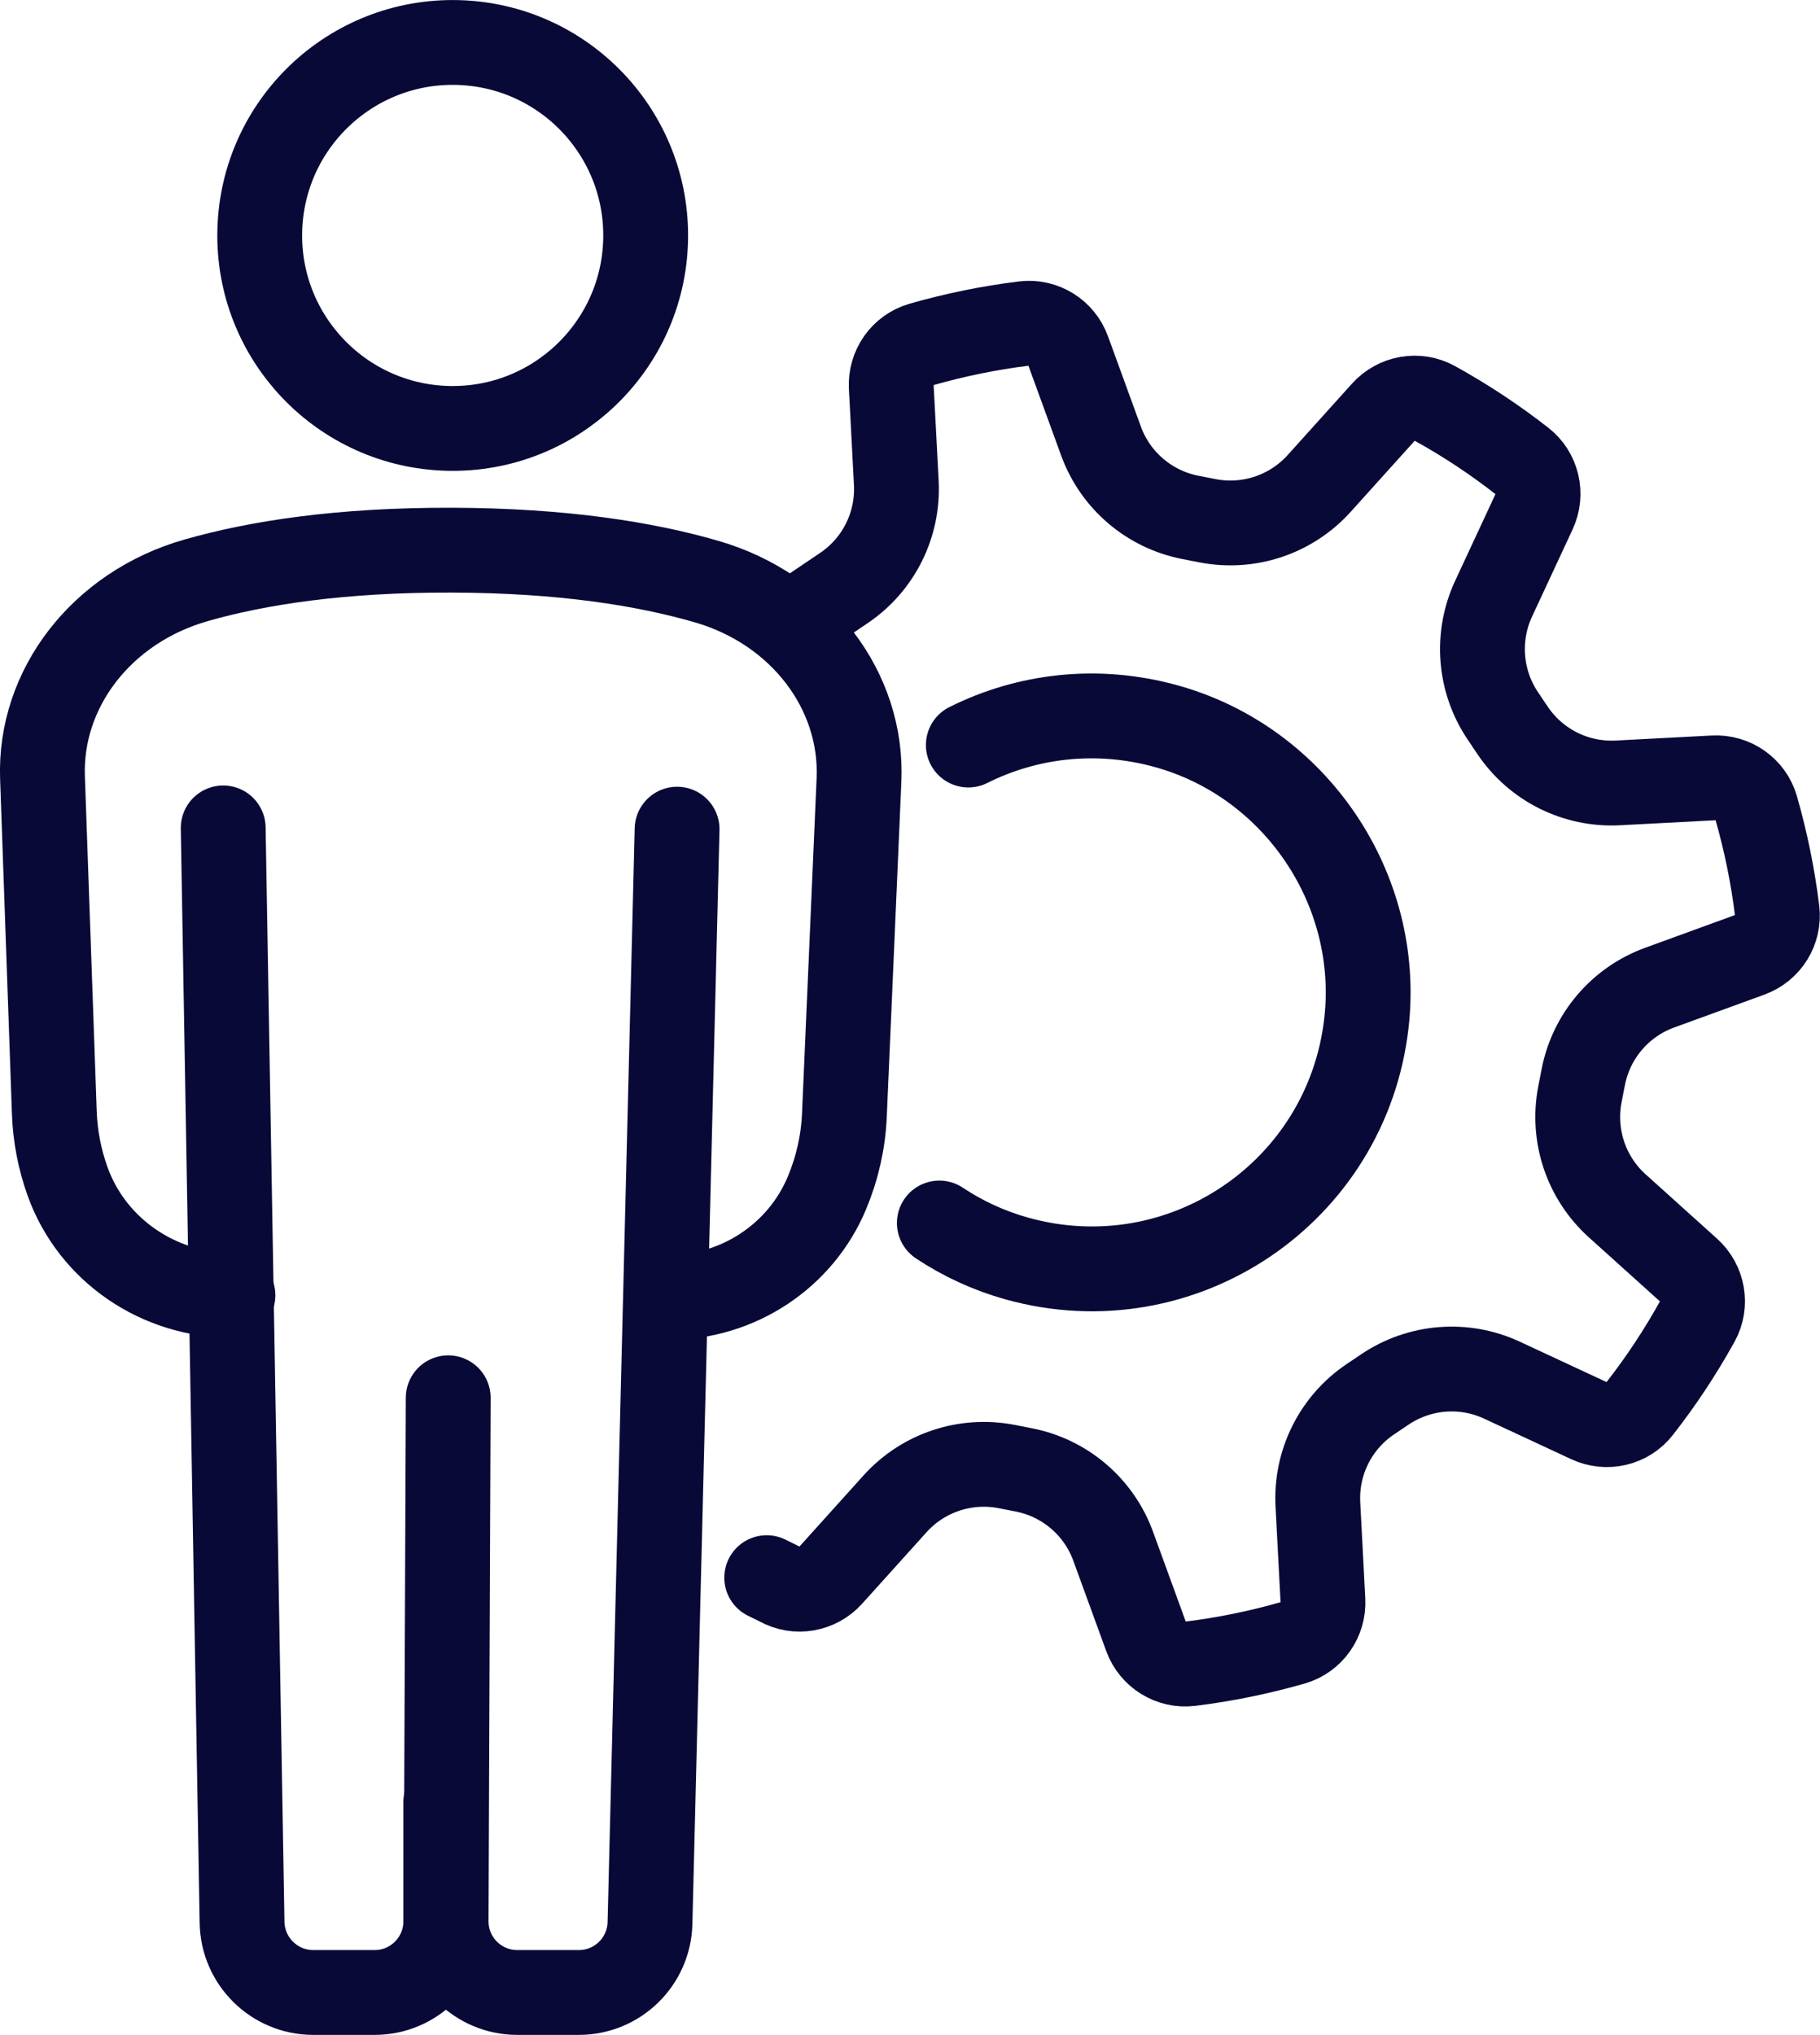
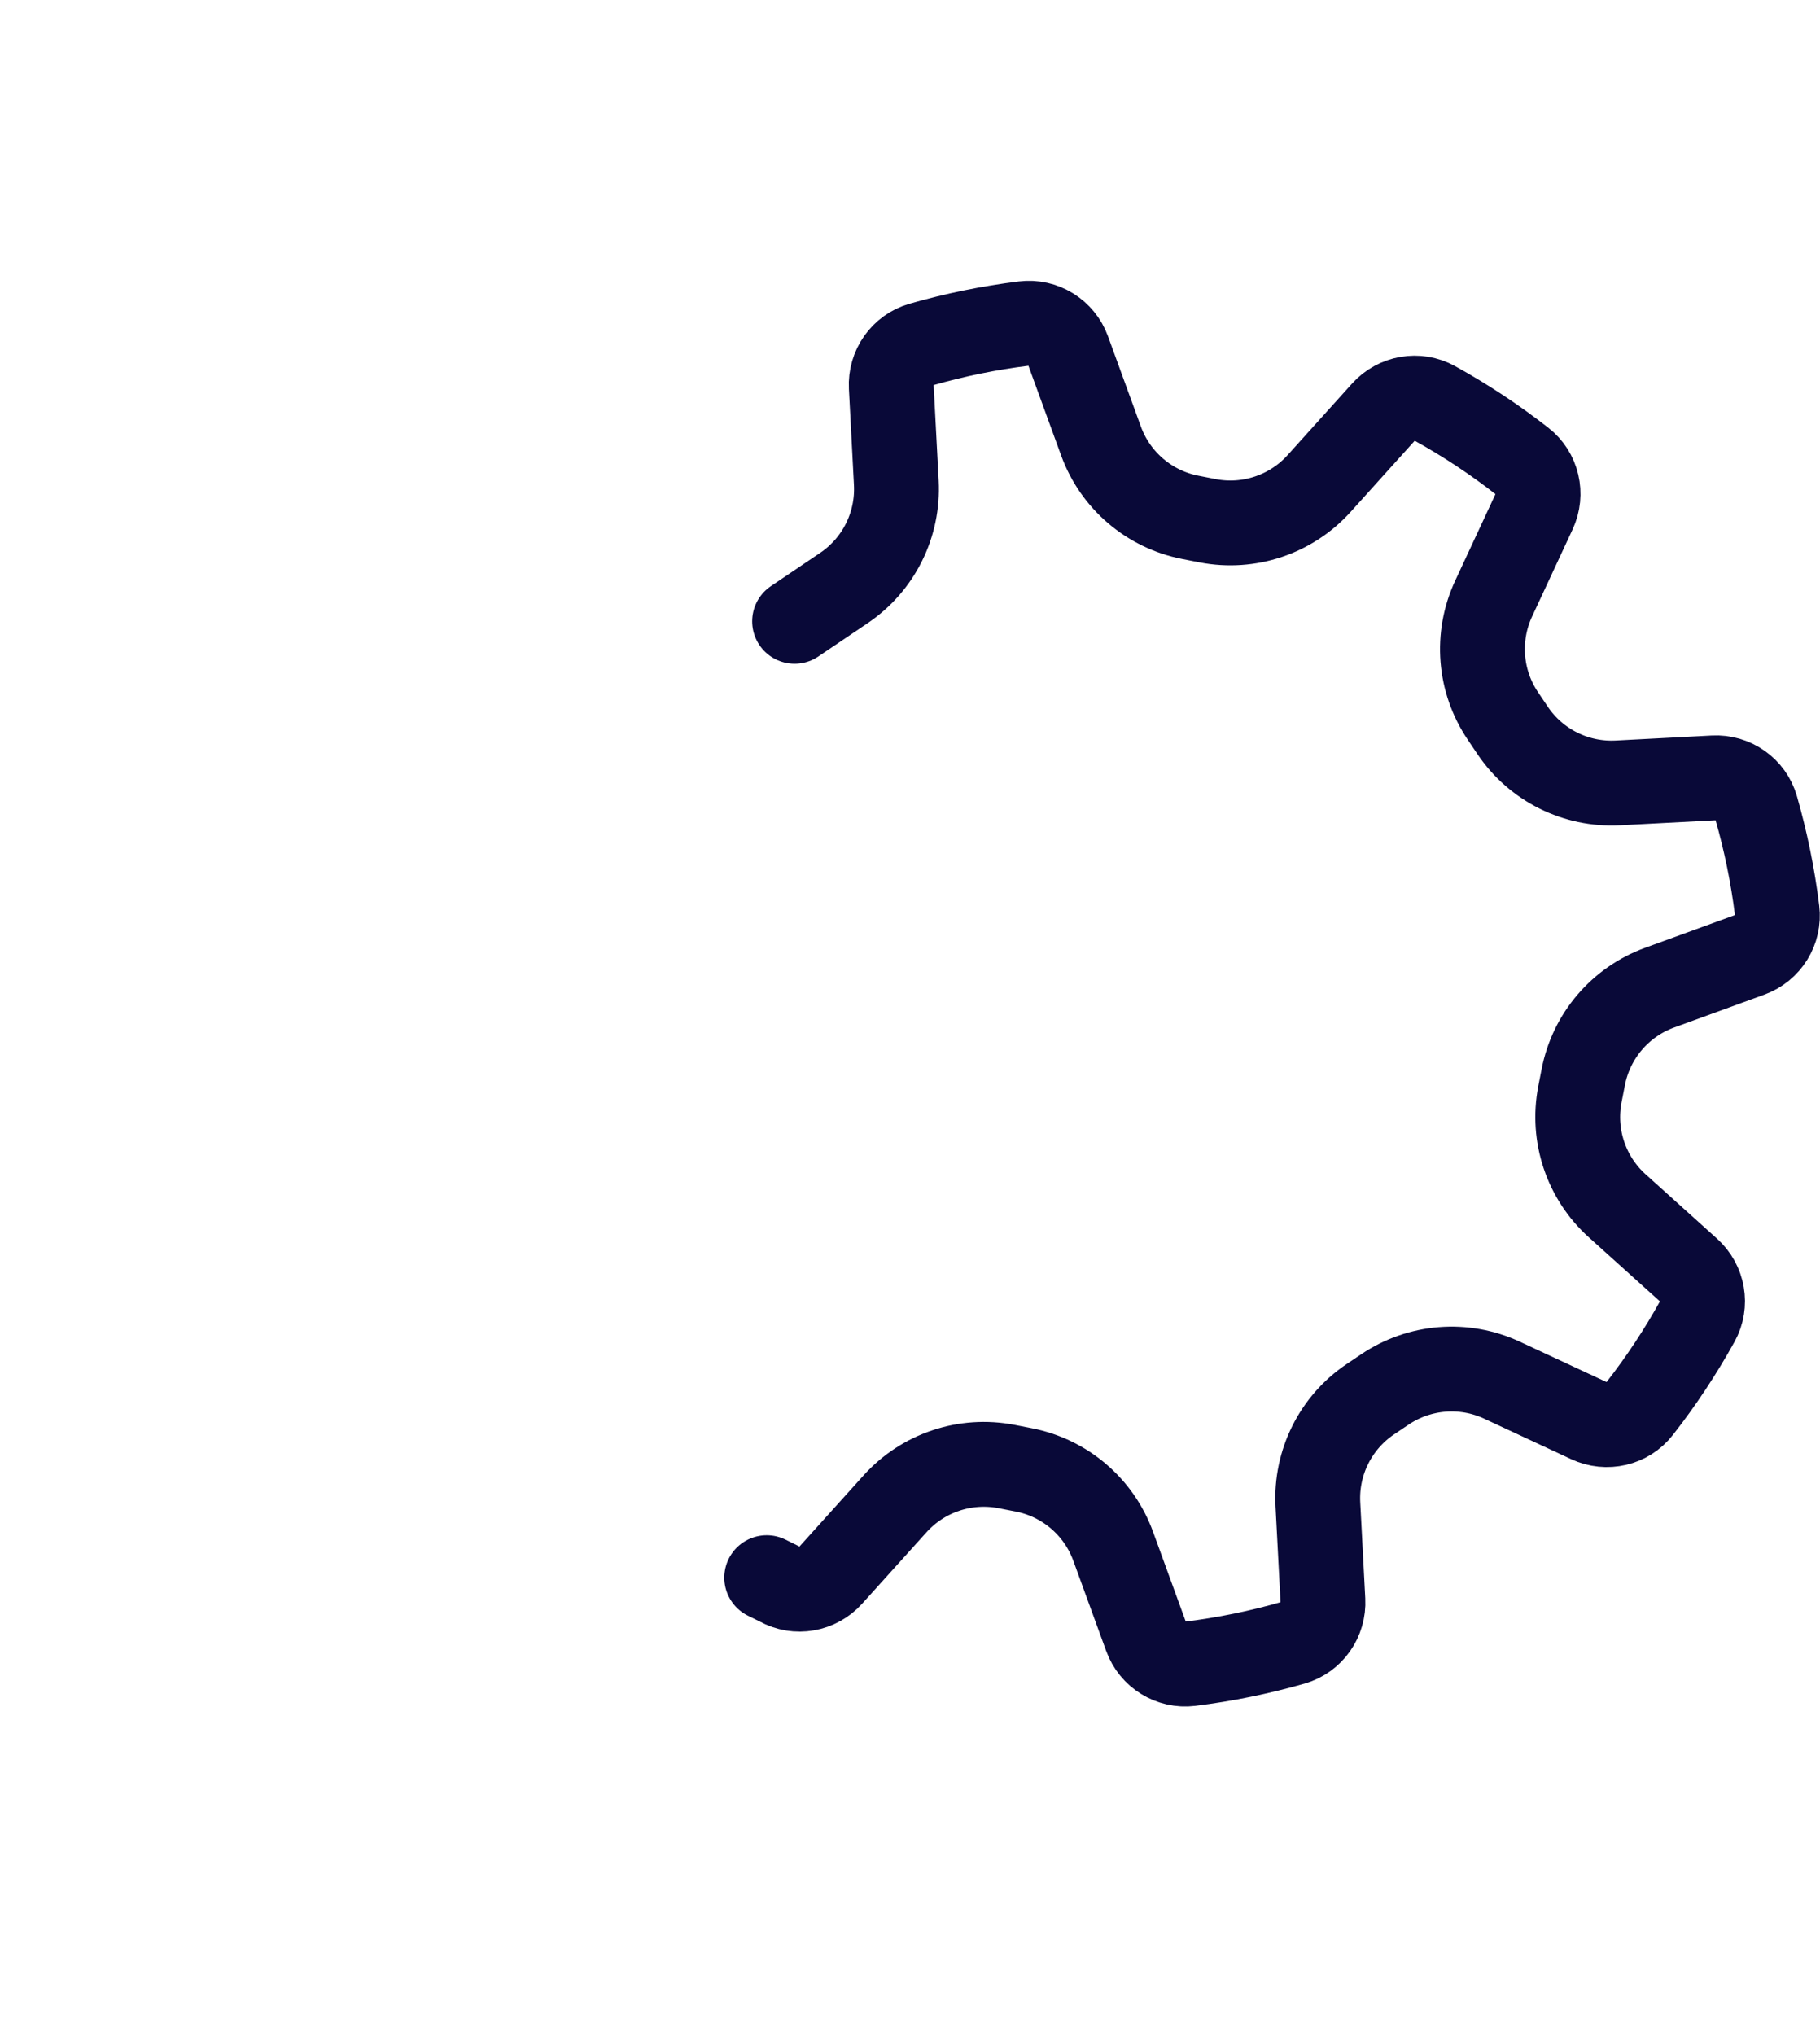
<svg xmlns="http://www.w3.org/2000/svg" id="Layer_1" data-name="Layer 1" viewBox="0 0 231.73 259.06">
  <defs>
    <style>
      .cls-1 {
        fill: none;
        stroke: #090938;
        stroke-linecap: round;
        stroke-linejoin: round;
        stroke-width: 10.8px;
      }
    </style>
  </defs>
  <path class="cls-1" d="M97.62,200.85l1.64.81c2.16,1.2,4.86.72,6.51-1.12l8.19-9.09c3.57-3.96,8.95-5.76,14.19-4.75l2.2.43c5.24,1.02,9.55,4.7,11.38,9.71l4.19,11.5c.84,2.32,3.17,3.77,5.62,3.47,4.46-.55,8.83-1.45,13.09-2.67,2.37-.68,3.94-2.93,3.81-5.39l-.64-12.22c-.28-5.33,2.25-10.41,6.67-13.39l1.86-1.25c4.42-2.98,10.08-3.43,14.91-1.18l11.09,5.16c2.23,1.04,4.91.43,6.42-1.52,2.73-3.49,5.2-7.22,7.37-11.14,1.2-2.16.72-4.86-1.12-6.51l-9.09-8.19c-3.96-3.57-5.76-8.95-4.75-14.19l.43-2.2c1.02-5.24,4.7-9.55,9.71-11.38l11.5-4.19c2.32-.84,3.77-3.17,3.47-5.62-.55-4.46-1.45-8.83-2.67-13.09-.68-2.37-2.93-3.94-5.39-3.81l-12.22.64c-5.33.28-10.41-2.25-13.39-6.67l-1.25-1.86c-2.98-4.42-3.43-10.08-1.18-14.92l5.16-11.09c1.04-2.23.43-4.91-1.52-6.42-3.49-2.73-7.22-5.2-11.15-7.37-2.16-1.2-4.86-.72-6.51,1.12l-8.19,9.09c-3.57,3.96-8.95,5.76-14.19,4.75l-2.2-.43c-5.24-1.02-9.55-4.7-11.38-9.71l-4.19-11.5c-.84-2.32-3.17-3.77-5.62-3.47-4.46.55-8.83,1.45-13.09,2.67-2.37.68-3.94,2.93-3.81,5.39h0l.64,12.22c.28,5.33-2.25,10.41-6.67,13.39l-6.28,4.24" />
-   <path class="cls-1" d="M123.29,94.85c7.48-3.74,16.35-4.85,25.2-2.4,16.49,4.57,27.42,20.78,25.49,37.78-2.46,21.61-23.52,35.82-44.48,30-3.59-1-6.91-2.54-9.9-4.53" />
  <g>
-     <circle class="cls-1" cx="57.64" cy="29.97" r="24.57" transform="translate(26.26 86.86) rotate(-88.59)" />
-     <path class="cls-1" d="M29.66,164.9h0c-9.36.06-17.89-5.68-21.06-14.5-1-2.8-1.57-5.71-1.68-8.67l-1.51-42.74c-.4-11.32,7.51-21.68,19.59-25.12,7.79-2.22,18.36-3.87,32.51-3.83,14.14.04,24.68,1.75,32.45,4,12.07,3.5,19.9,13.93,19.41,25.25l-1.86,42.72c-.15,3.38-.9,6.69-2.21,9.84-3.38,8.11-11.39,13.33-20.18,13.33h0" />
-     <path class="cls-1" d="M57.07,177.95l-.27,66.61c-.02,5.02,4.04,9.1,9.06,9.1h7.84c4.92,0,8.94-3.92,9.06-8.84l3.45-139.26" />
-     <path class="cls-1" d="M28.42,105.4l2.4,139.35c.09,4.94,4.12,8.91,9.06,8.91h7.82c5.01,0,9.06-4.06,9.06-9.06v-15.17" />
-   </g>
+     </g>
</svg>